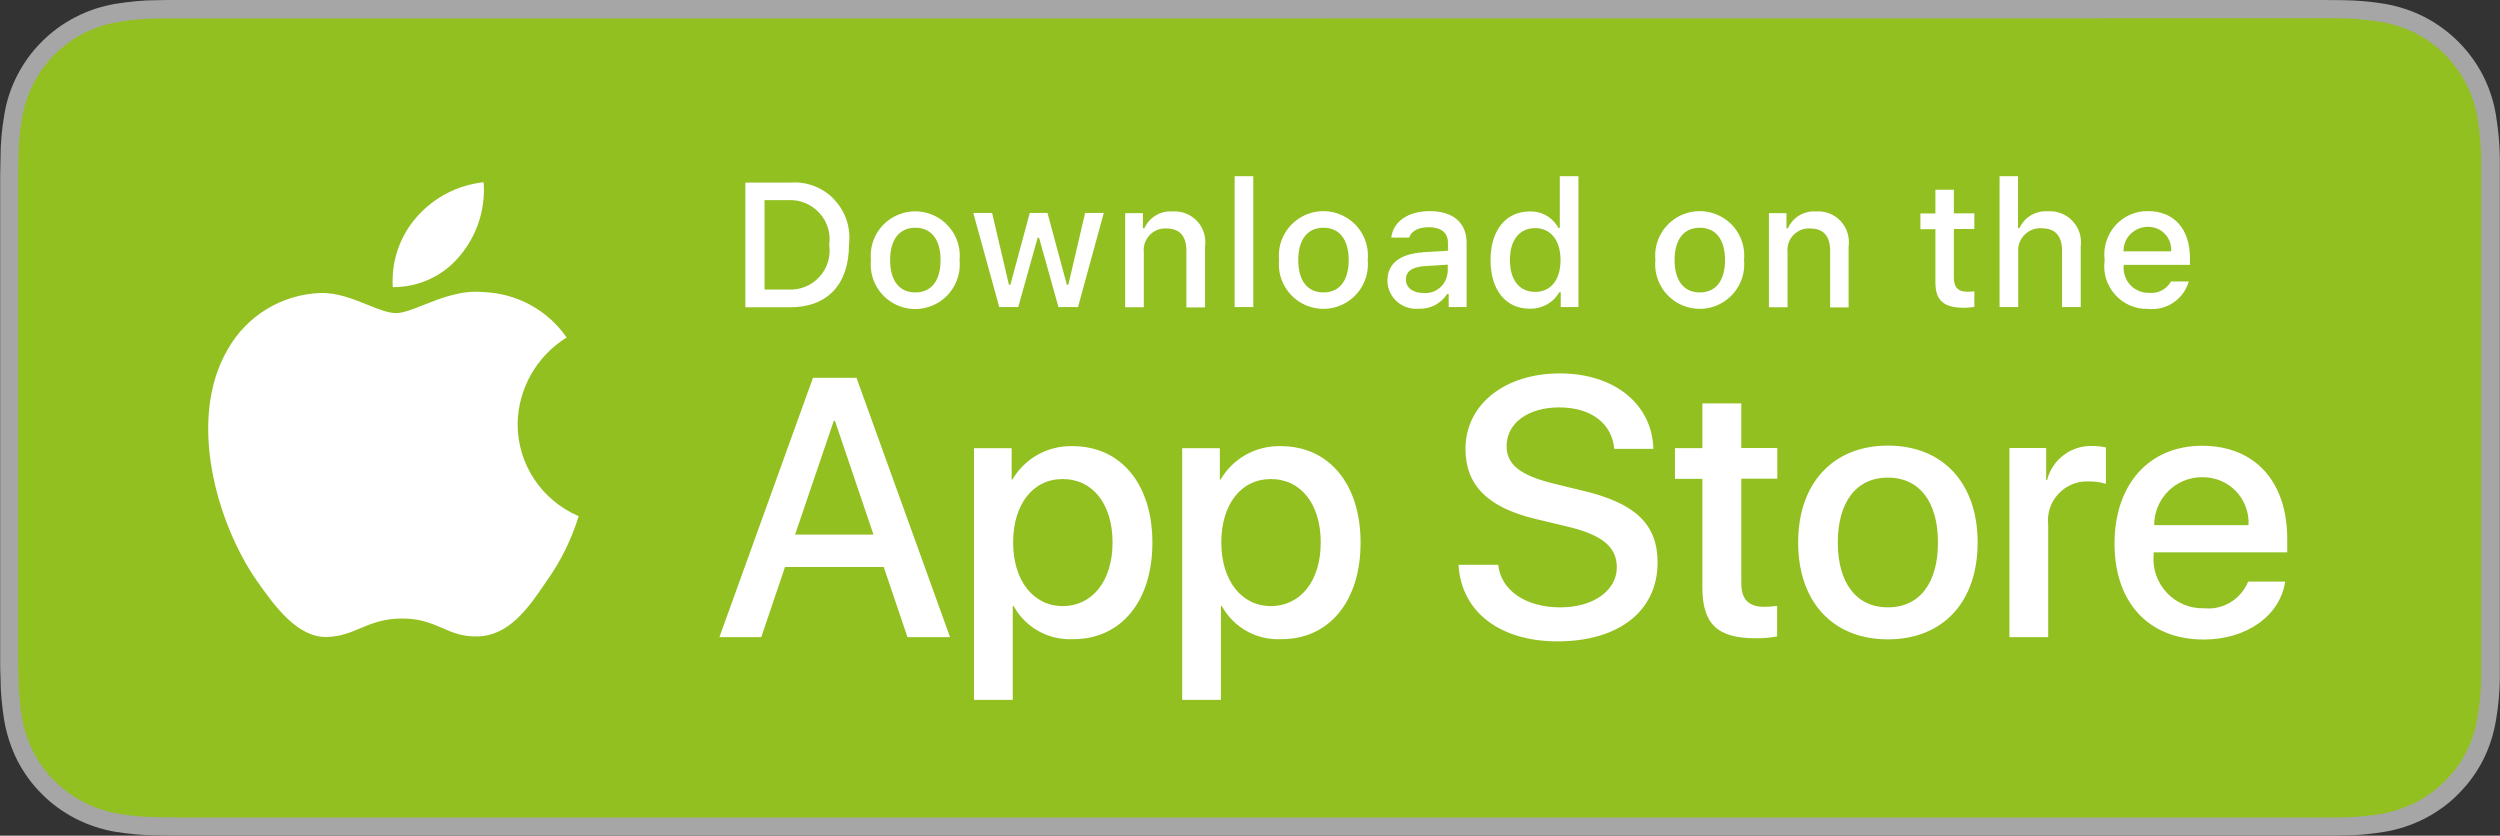
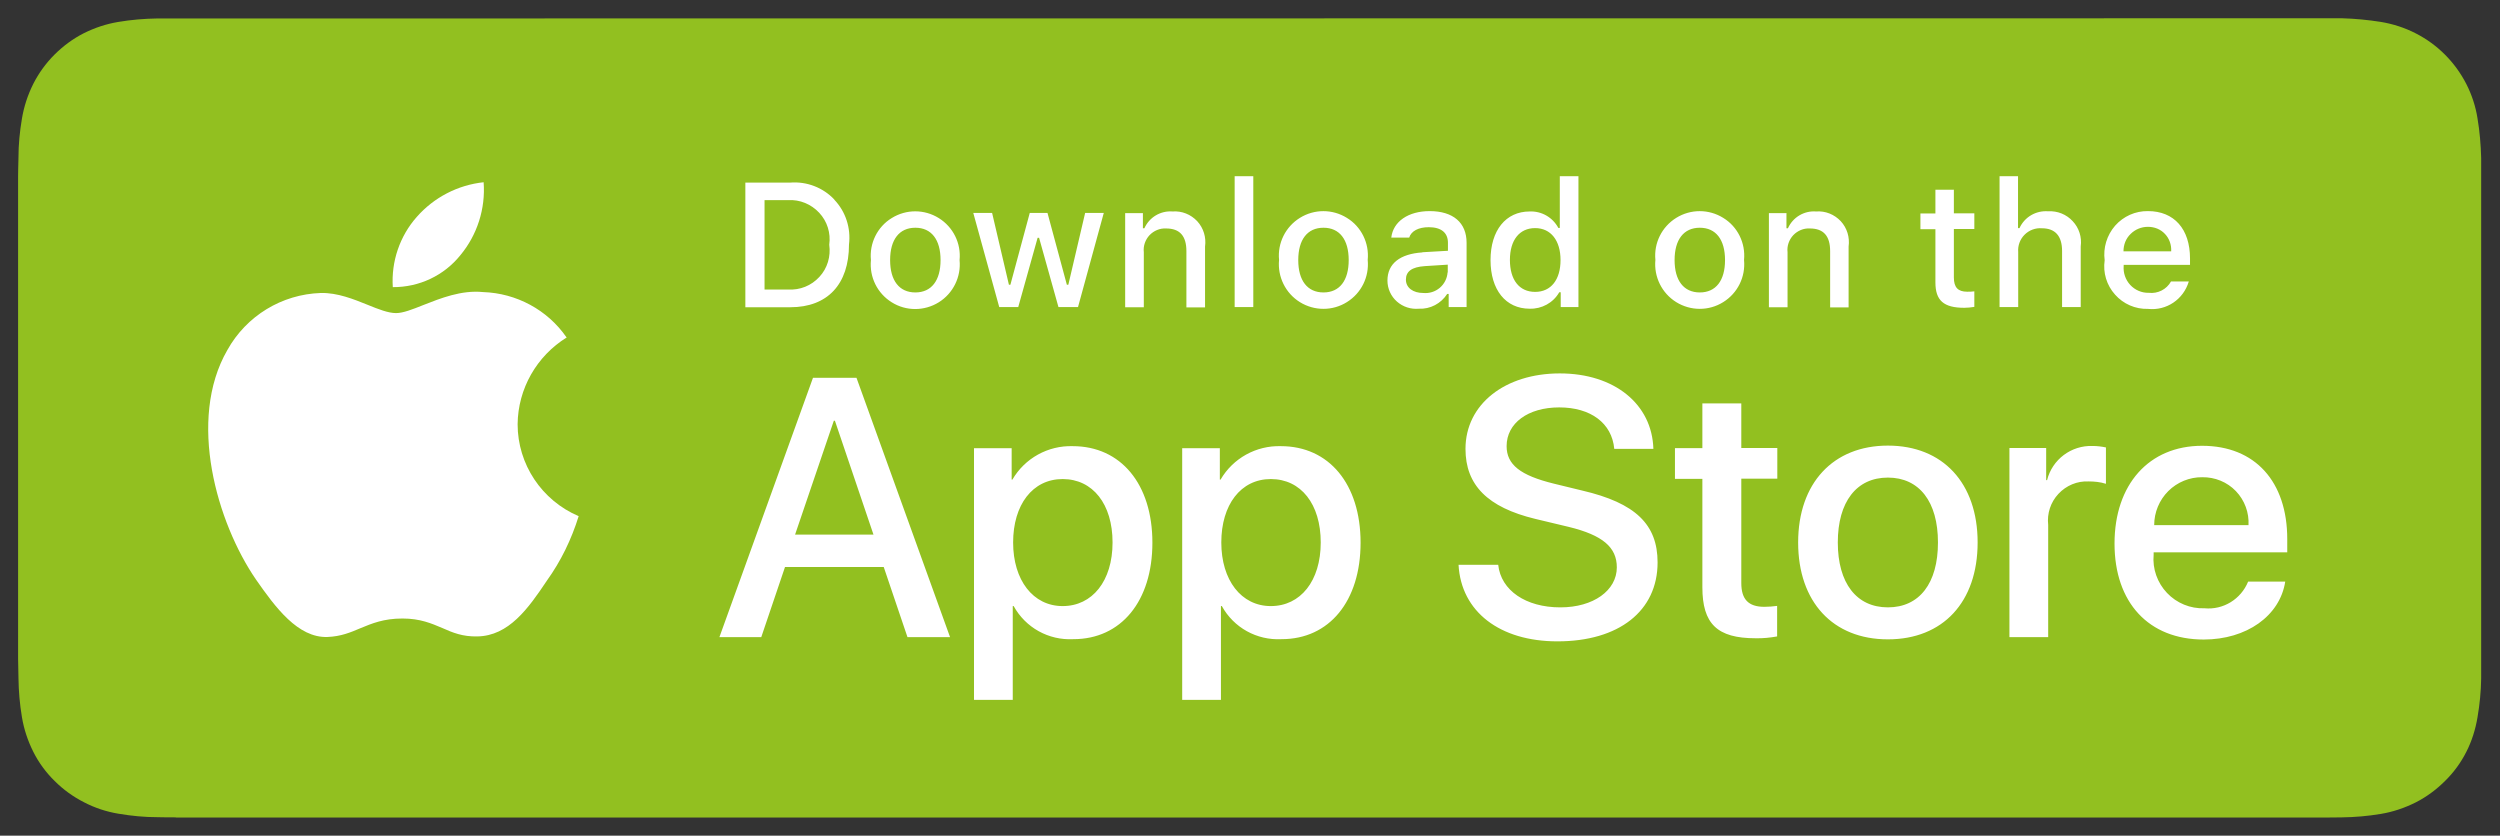
<svg xmlns="http://www.w3.org/2000/svg" id="Calque_1" data-name="Calque 1" viewBox="0 0 136.78 45.72">
  <rect x="0" y="0" width="136.78" height="45.72" fill="#333333" stroke="none" />
  <defs>
    <style>
      .cls-1 {
        fill: #a6a6a6;
      }

      .cls-2 {
        fill: #fff;
        fill-rule: evenodd;
      }

      .cls-3 {
        fill: #92c020;
      }
    </style>
  </defs>
-   <path class="cls-1" d="M125.89,0H10.9c-.42,0-.83,0-1.25,0-.35,0-.7,0-1.05.01-.77,0-1.53.08-2.29.2-.76.13-1.49.37-2.17.72-.68.35-1.31.8-1.85,1.35-.55.54-1,1.17-1.35,1.85-.35.68-.59,1.42-.71,2.18-.13.76-.2,1.52-.2,2.29-.01.35-.01.7-.02,1.05v26.42c0,.35,0,.7.02,1.05,0,.77.08,1.53.2,2.29.13.76.37,1.49.71,2.18.35.68.8,1.31,1.35,1.85.54.55,1.17,1,1.85,1.35.68.35,1.42.59,2.17.72.76.12,1.52.19,2.29.2.35,0,.7.01,1.05.01.42,0,.83,0,1.25,0h114.99c.41,0,.83,0,1.24,0,.35,0,.71,0,1.05-.01.77,0,1.53-.08,2.29-.2.76-.13,1.49-.37,2.18-.72.68-.35,1.31-.8,1.85-1.35.54-.54,1-1.16,1.35-1.85.35-.69.58-1.42.71-2.18.13-.76.2-1.52.21-2.29,0-.35,0-.7,0-1.05,0-.42,0-.83,0-1.25V10.9c0-.42,0-.83,0-1.25,0-.35,0-.7,0-1.05-.01-.77-.09-1.53-.21-2.29-.12-.76-.36-1.49-.71-2.18-.71-1.38-1.83-2.49-3.2-3.2-.69-.35-1.42-.59-2.18-.72-.75-.13-1.52-.19-2.29-.2-.35,0-.71-.01-1.05-.01-.41,0-.83,0-1.24,0h0Z" />
  <path class="cls-3" d="M9.65,44.72c-.35,0-.69,0-1.03-.01-.72,0-1.43-.07-2.14-.19-.66-.11-1.3-.32-1.89-.63-.59-.3-1.13-.69-1.6-1.16-.47-.46-.87-1-1.17-1.6-.3-.6-.51-1.23-.62-1.89-.12-.71-.18-1.42-.19-2.14,0-.24-.02-1.04-.02-1.04V9.65s.01-.79.02-1.02c0-.72.07-1.43.19-2.14.11-.66.32-1.3.62-1.9.3-.59.69-1.13,1.16-1.6.47-.47,1.01-.87,1.6-1.17.6-.3,1.23-.51,1.89-.62.71-.12,1.43-.18,2.14-.19h1.03s117.47-.01,117.47-.01h1.04c.71.02,1.42.09,2.12.2.66.11,1.31.32,1.91.63,1.19.61,2.15,1.58,2.76,2.77.3.59.51,1.23.61,1.88.12.71.18,1.43.2,2.16,0,.32,0,.67,0,1.02,0,.43,0,.84,0,1.25v23.92c0,.42,0,.82,0,1.23,0,.37,0,.71,0,1.06-.01.71-.08,1.42-.2,2.12-.11.66-.31,1.31-.62,1.91-.3.59-.69,1.12-1.16,1.58-.47.47-1.01.87-1.6,1.17-.6.3-1.24.52-1.91.63-.71.12-1.42.18-2.14.19-.33,0-.69.01-1.03.01h-1.24s-116.24,0-116.24,0Z" />
  <path class="cls-2" d="M85.36,33.23c-1.87,0-3.24-.92-3.39-2.33h-2.17c.14,2.57,2.26,4.19,5.41,4.19,3.36,0,5.48-1.66,5.48-4.32,0-2.08-1.21-3.25-4.12-3.93l-1.56-.38c-1.83-.45-2.58-1.04-2.58-2.05,0-1.26,1.17-2.12,2.88-2.12s2.88.85,3.01,2.27h2.14c-.07-2.45-2.13-4.13-5.12-4.13s-5.16,1.68-5.16,4.13c0,1.98,1.21,3.2,3.82,3.83l1.84.44c1.84.45,2.62,1.11,2.62,2.21,0,1.27-1.29,2.19-3.08,2.19ZM48.36,31.02h-5.41l-1.3,3.84h-2.29l5.12-14.19h2.38l5.12,14.19h-2.33l-1.3-3.84ZM43.5,29.25h4.29l-2.11-6.23h-.06l-2.12,6.23ZM58.73,34.97c2.6,0,4.32-2.07,4.32-5.28s-1.73-5.28-4.36-5.28c-1.35-.04-2.62.66-3.3,1.83h-.04v-1.72h-2.06v13.77h2.12v-5.13h.05c.65,1.18,1.91,1.88,3.26,1.81ZM60.87,29.68c0-2.1-1.08-3.47-2.73-3.47s-2.71,1.41-2.71,3.47,1.09,3.48,2.71,3.48,2.73-1.37,2.73-3.48ZM70.12,34.97c2.6,0,4.32-2.07,4.32-5.28s-1.73-5.28-4.36-5.28c-1.35-.04-2.62.66-3.3,1.83h-.04v-1.72h-2.06v13.77h2.12v-5.13h.05c.65,1.18,1.91,1.88,3.26,1.81ZM72.26,29.68c0-2.1-1.08-3.47-2.73-3.47s-2.71,1.41-2.71,3.47,1.09,3.48,2.71,3.48,2.73-1.37,2.73-3.48ZM95.27,22.06v2.45h1.97v1.68h-1.97v5.71c0,.89.39,1.3,1.26,1.3.23,0,.47-.02.7-.05v1.67c-.39.07-.78.11-1.18.1-2.1,0-2.91-.79-2.91-2.79v-5.93h-1.5v-1.68h1.5v-2.45h2.13ZM103.29,24.38c-2.99,0-4.91,2.05-4.91,5.3s1.9,5.3,4.91,5.3,4.91-2.04,4.91-5.3-1.91-5.3-4.91-5.3ZM106.03,29.68c0-2.23-1.02-3.55-2.74-3.55s-2.74,1.33-2.74,3.55,1.02,3.55,2.74,3.55,2.74-1.31,2.74-3.55ZM111.97,24.51h-2.03v10.35h2.12v-6.14c-.07-.62.13-1.24.56-1.7.43-.46,1.03-.71,1.65-.68.32,0,.64.03.95.13v-1.99c-.24-.05-.48-.08-.73-.08-1.17-.04-2.21.74-2.49,1.87h-.05v-1.76ZM125.03,31.82c-.29,1.88-2.12,3.17-4.46,3.17-3.01,0-4.88-2.02-4.88-5.25s1.88-5.35,4.79-5.35,4.66,1.97,4.66,5.1v.73h-7.31v.13c-.07.77.2,1.53.73,2.09.53.56,1.28.87,2.05.84,1.03.1,2-.5,2.39-1.46h2.02ZM123.03,28.73h-5.17c0-.7.28-1.37.77-1.86s1.17-.77,1.86-.76c.69-.01,1.36.26,1.84.76s.73,1.18.69,1.87Z" />
  <path class="cls-2" d="M67.55,9.64h1.02v7.16h-1.02v-7.16ZM45.65,10.92c-.62-.66-1.51-1-2.41-.93h-2.46v6.82h2.46c2.03,0,3.21-1.25,3.21-3.43.11-.9-.18-1.8-.8-2.45ZM43.12,15.84h-1.29v-4.89h1.29c.64-.04,1.26.22,1.7.69.44.47.64,1.11.55,1.75.09.64-.1,1.29-.54,1.76-.44.48-1.06.73-1.71.69ZM47.65,14.23c-.09-.92.35-1.82,1.14-2.3.79-.49,1.78-.49,2.57,0,.79.49,1.23,1.38,1.14,2.3.09.92-.35,1.82-1.14,2.31-.79.49-1.79.49-2.57,0-.79-.49-1.23-1.38-1.14-2.31ZM50.08,12.46c.88,0,1.38.65,1.38,1.77h0c0,1.12-.5,1.77-1.38,1.77s-1.38-.65-1.38-1.77.5-1.77,1.38-1.77ZM58.96,16.8h-1.05l-1.06-3.79h-.08l-1.06,3.79h-1.04l-1.42-5.15h1.03l.92,3.93h.08l1.06-3.93h.97l1.06,3.93h.08l.92-3.93h1.02l-1.41,5.15ZM62.54,11.66h-.98v5.15h1.02v-3.01c-.04-.34.08-.68.31-.93.24-.25.57-.39.91-.37.75,0,1.11.41,1.11,1.24v3.08h1.02v-3.33c.07-.5-.08-1.01-.43-1.39-.35-.37-.84-.57-1.35-.53-.66-.05-1.27.32-1.54.92h-.08v-.82ZM71.12,11.92c-.79.49-1.23,1.38-1.14,2.3-.09.92.35,1.82,1.14,2.31.79.49,1.79.49,2.57,0,.79-.49,1.23-1.38,1.14-2.31.09-.92-.35-1.82-1.14-2.3-.79-.49-1.78-.49-2.57,0ZM73.79,14.23c0-1.12-.5-1.77-1.38-1.77s-1.38.65-1.38,1.77.5,1.77,1.38,1.77,1.38-.65,1.38-1.77ZM77.82,13.81c-1.22.08-1.91.61-1.91,1.54,0,.44.19.86.52,1.15.33.29.76.43,1.2.39.62.03,1.21-.28,1.55-.81h.08v.72h.98v-3.52c0-1.09-.73-1.73-2.02-1.73-1.17,0-2,.57-2.1,1.45h.98c.11-.36.51-.57,1.07-.57.69,0,1.05.31,1.05.85v.44l-1.39.08ZM79.21,14.91v-.43l-1.26.08c-.71.05-1.03.29-1.03.74s.4.73.95.73c.33.03.65-.07.9-.28.25-.21.41-.52.43-.85ZM83.69,11.57c-1.3,0-2.14,1.03-2.14,2.66s.83,2.66,2.14,2.66c.66.02,1.29-.32,1.62-.9h.08v.81h.97v-7.16h-1.02v2.83h-.08c-.31-.58-.92-.93-1.58-.9ZM82.61,14.22c0,1.09.51,1.75,1.38,1.75s1.39-.67,1.39-1.74-.53-1.75-1.39-1.75-1.38.66-1.38,1.74h0ZM91.71,11.92c-.79.49-1.23,1.38-1.14,2.3-.09.92.35,1.82,1.14,2.31.79.49,1.79.49,2.57,0,.79-.49,1.23-1.38,1.14-2.31.09-.92-.35-1.82-1.14-2.3-.79-.49-1.78-.49-2.57,0ZM94.38,14.23c0-1.12-.5-1.77-1.38-1.77s-1.38.65-1.38,1.77.5,1.77,1.38,1.77,1.38-.65,1.38-1.77ZM97.76,11.66h-.98v5.15h1.02v-3.01c-.04-.34.08-.68.31-.93.24-.25.57-.39.91-.37.75,0,1.11.41,1.11,1.24v3.08h1.01v-3.33c.07-.5-.08-1.01-.43-1.39-.35-.37-.84-.57-1.35-.53-.66-.05-1.27.32-1.54.92h-.08v-.82ZM106.9,10.37v1.3h1.12v.86h-1.12v2.65c0,.54.22.78.73.78.13,0,.26,0,.39-.02v.85c-.18.03-.37.05-.55.05-1.13,0-1.58-.4-1.58-1.39v-2.91h-.82v-.86h.82v-1.3h1.02ZM110.41,9.64h-1.01v7.16h1.02v-3.01c-.03-.35.1-.7.35-.95.25-.25.6-.38.95-.35.72,0,1.1.42,1.1,1.24v3.07h1.02v-3.32c.07-.5-.09-1.01-.44-1.38-.34-.37-.83-.57-1.34-.54-.67-.05-1.29.31-1.57.92h-.08v-2.84ZM119.75,15.41c-.29.97-1.22,1.6-2.23,1.49-.69.02-1.35-.27-1.8-.78-.46-.51-.67-1.2-.57-1.88-.09-.68.12-1.37.57-1.89.46-.52,1.11-.81,1.8-.8,1.43,0,2.3.98,2.3,2.59v.35h-3.63v.06c-.03.38.1.76.36,1.04.26.28.63.44,1.01.43.5.06.98-.19,1.22-.62h.98ZM118.78,13.75h-2.6c0-.36.13-.7.39-.95.25-.25.59-.39.95-.39.35,0,.69.13.93.39.24.25.36.6.34.95Z" />
  <path class="cls-2" d="M26.46,9.97c.11,1.45-.35,2.88-1.27,3.99-.9,1.12-2.26,1.76-3.7,1.75-.09-1.4.38-2.79,1.31-3.84.94-1.07,2.25-1.75,3.67-1.9ZM31.01,18.46c-1.65,1.02-2.67,2.81-2.69,4.75,0,2.19,1.32,4.17,3.34,5.03-.39,1.26-.97,2.46-1.74,3.53-1.02,1.53-2.09,3.02-3.8,3.05-.81.02-1.36-.21-1.92-.46-.59-.25-1.21-.52-2.18-.52-1.03,0-1.67.27-2.3.53-.54.23-1.06.45-1.8.48-1.62.06-2.86-1.63-3.92-3.15-2.12-3.09-3.77-8.72-1.56-12.55,1.04-1.87,2.98-3.05,5.11-3.12.92-.02,1.8.34,2.57.65.59.24,1.12.45,1.55.45.38,0,.89-.2,1.49-.44.94-.37,2.09-.83,3.27-.71,1.82.06,3.52.97,4.56,2.47Z" />
</svg>